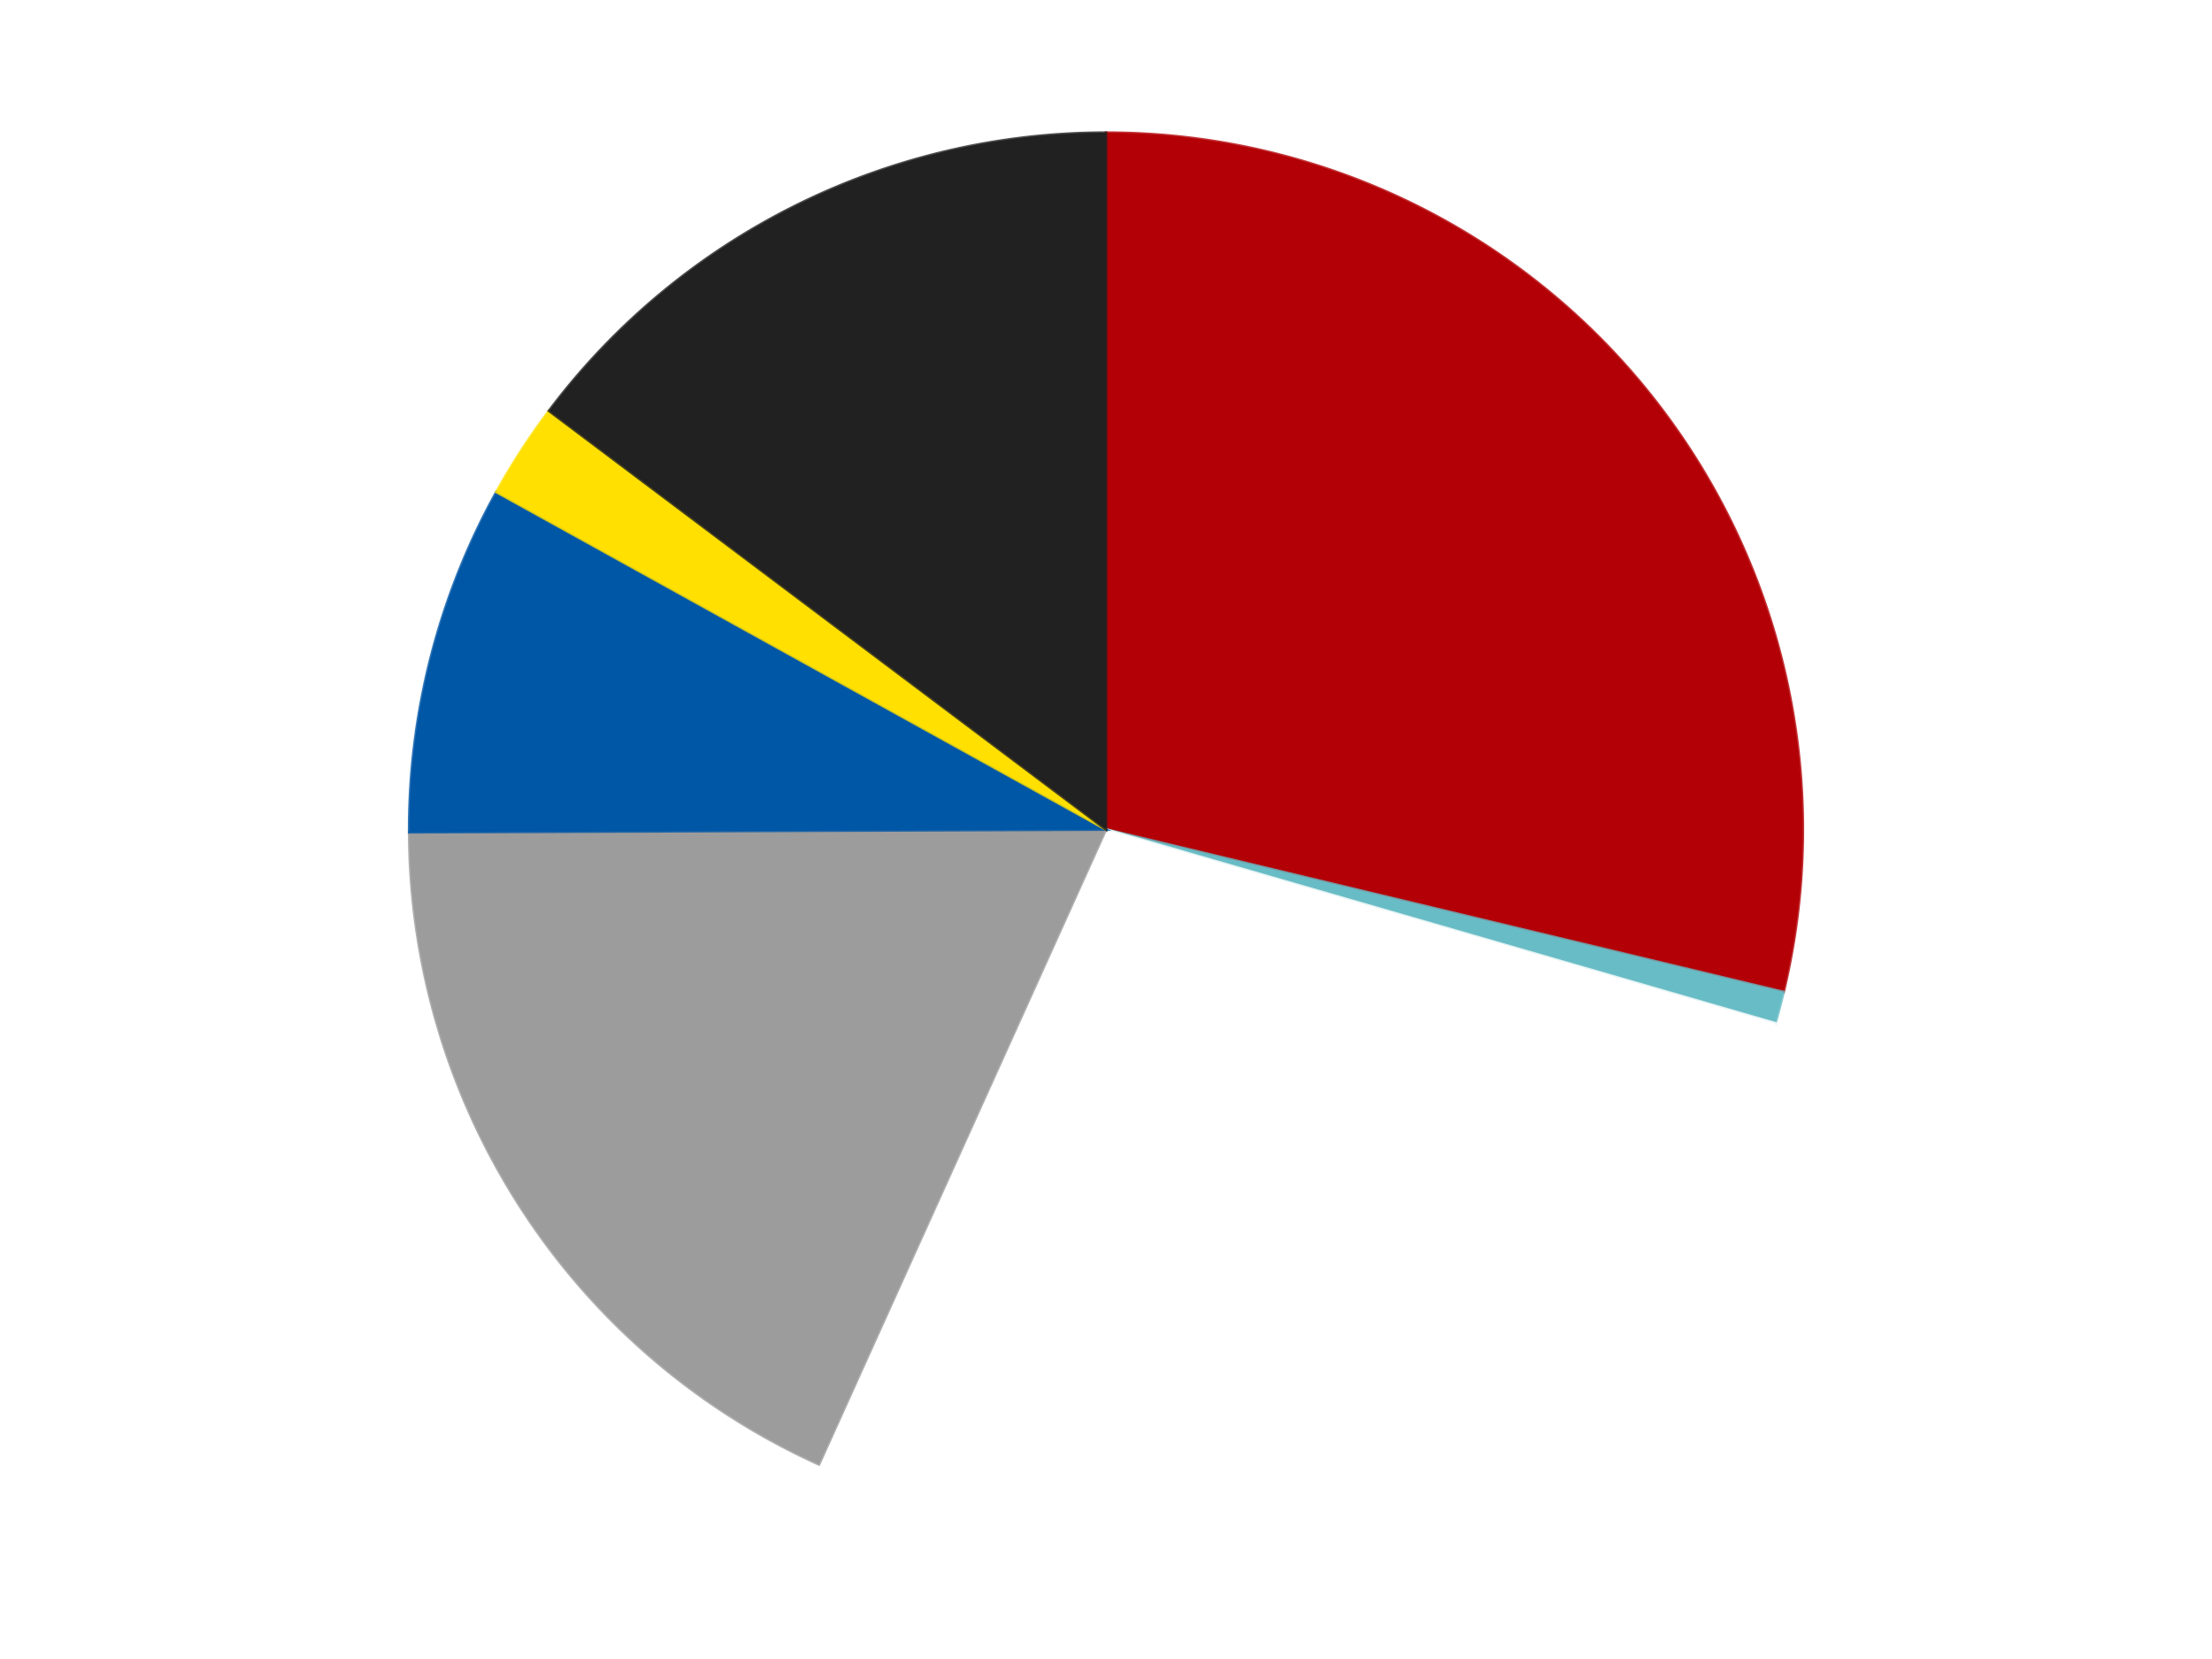
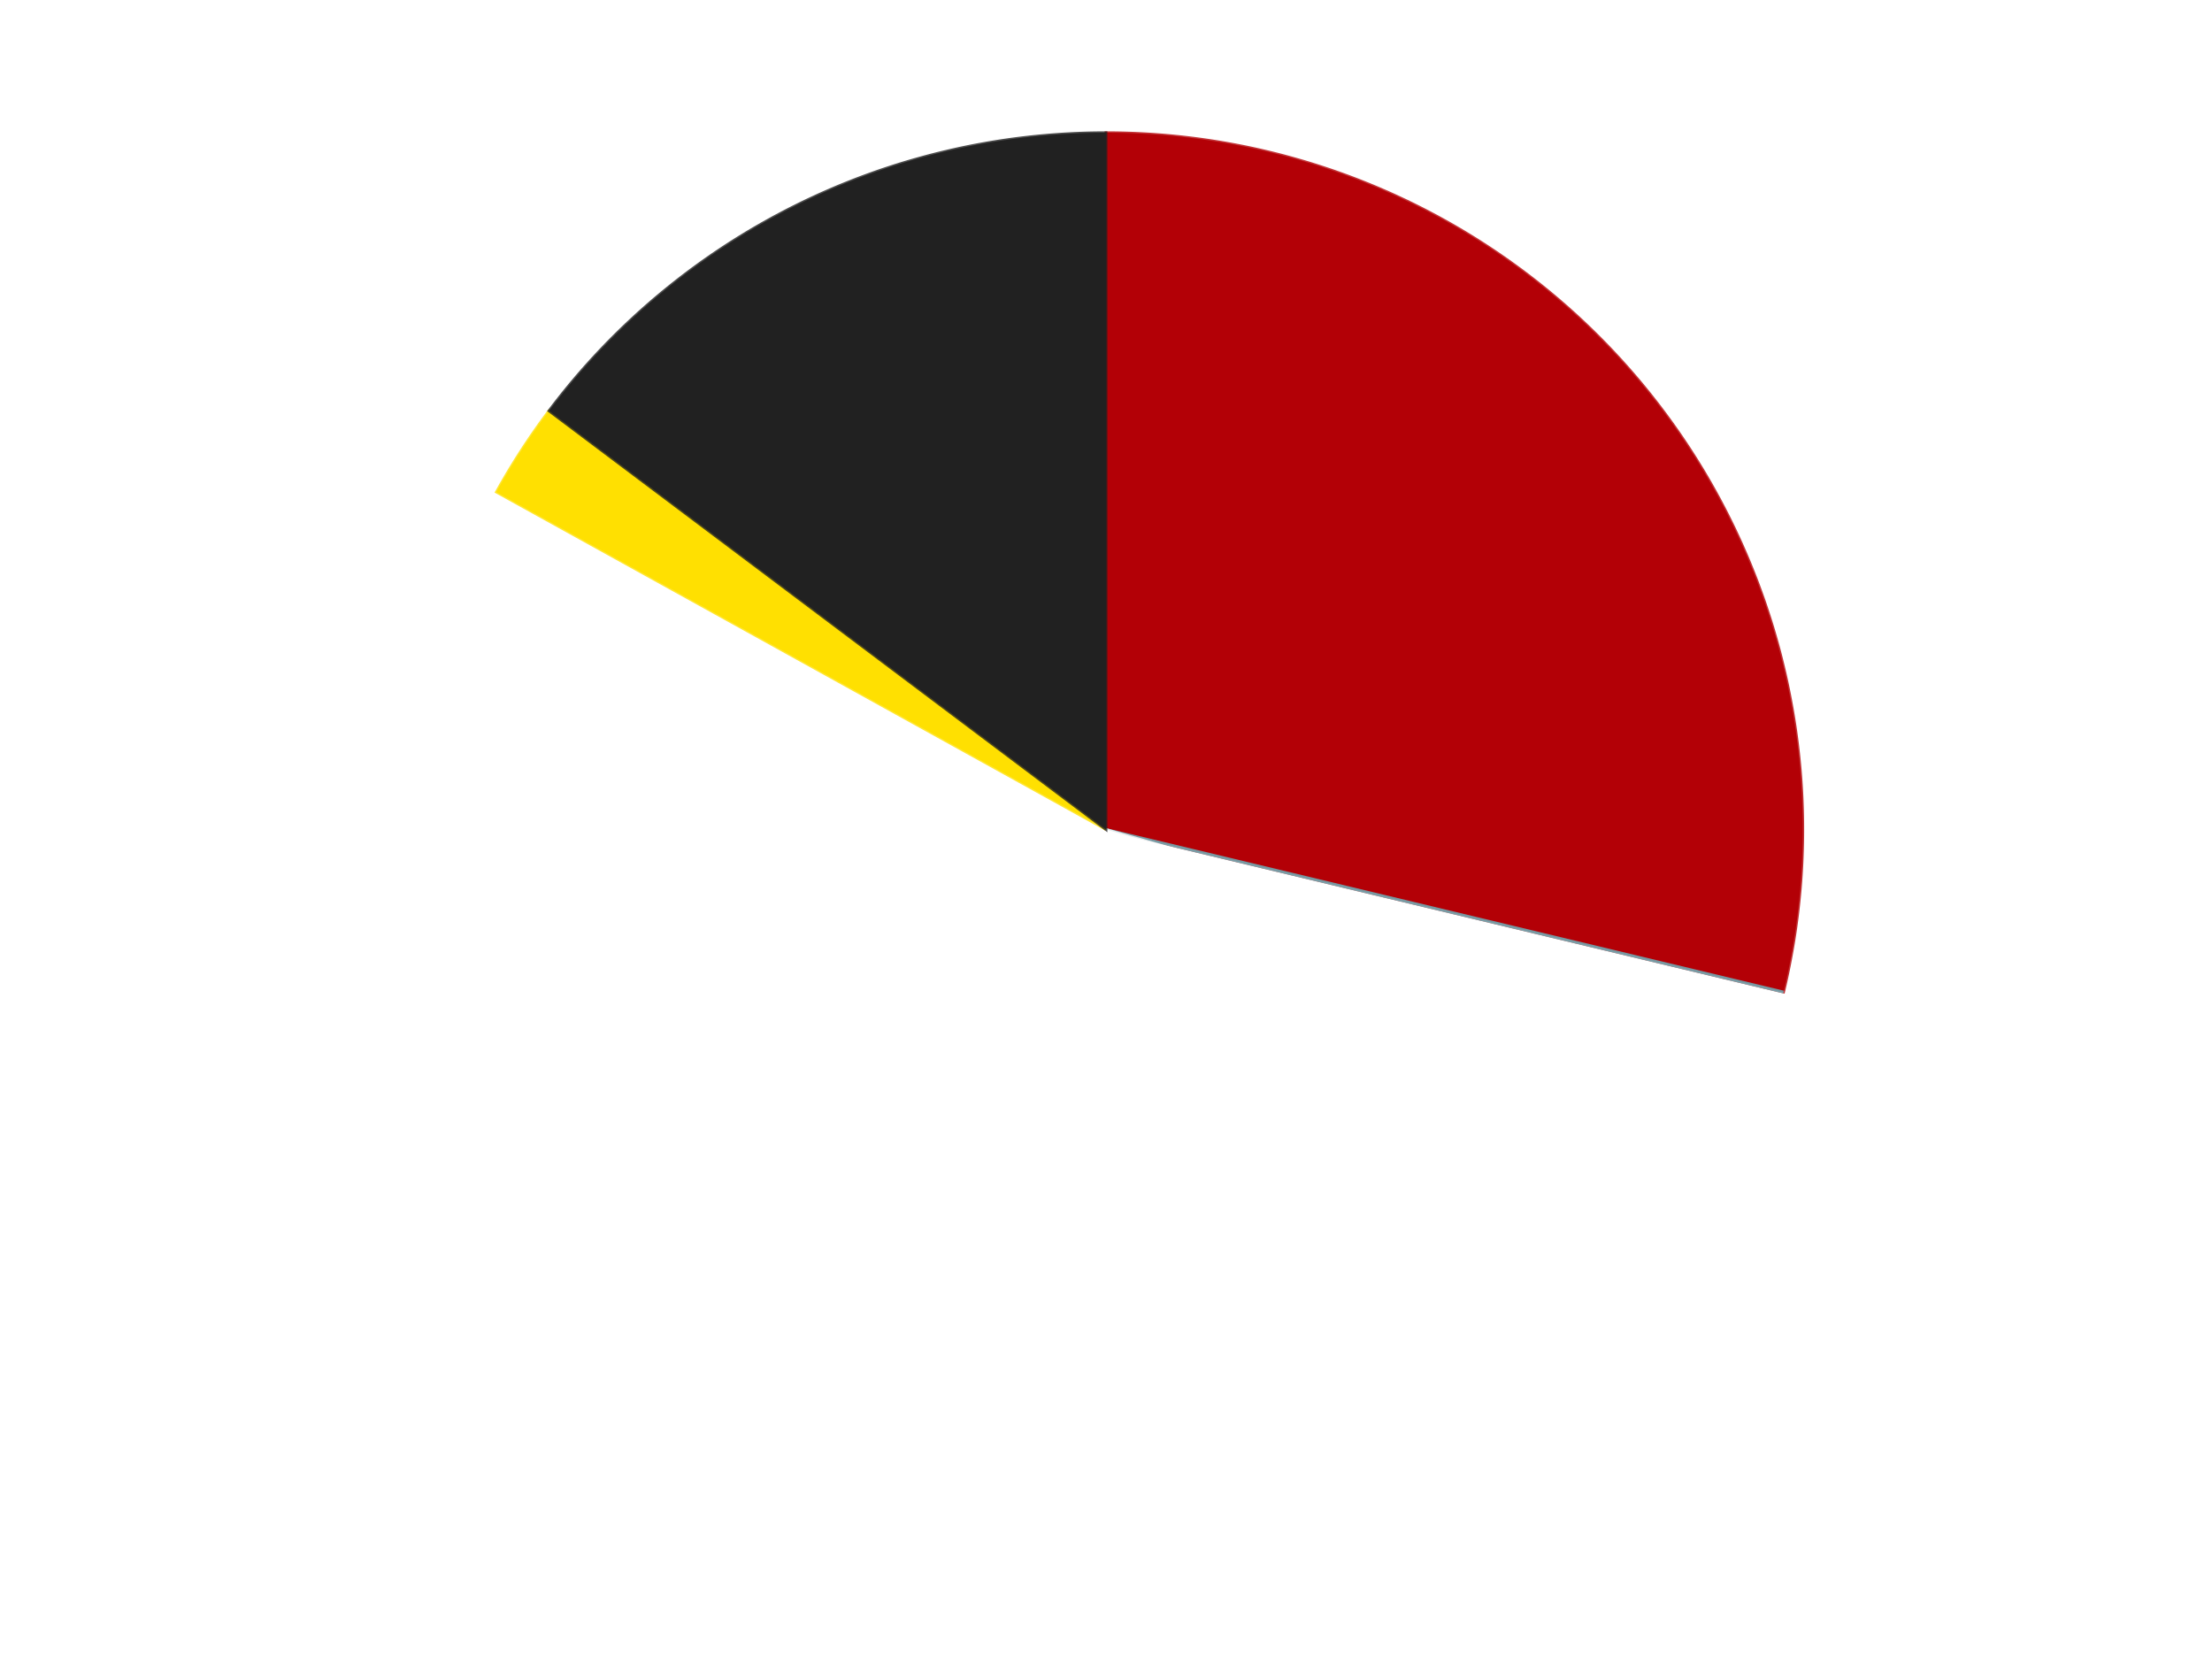
<svg xmlns="http://www.w3.org/2000/svg" xmlns:xlink="http://www.w3.org/1999/xlink" id="chart-bbfe5c53-3b1d-4c52-9020-59996e157e13" class="pygal-chart" viewBox="0 0 800 600">
  <defs>
    <style type="text/css">#chart-bbfe5c53-3b1d-4c52-9020-59996e157e13{-webkit-user-select:none;-webkit-font-smoothing:antialiased;font-family:Consolas,"Liberation Mono",Menlo,Courier,monospace}#chart-bbfe5c53-3b1d-4c52-9020-59996e157e13 .title{font-family:Consolas,"Liberation Mono",Menlo,Courier,monospace;font-size:16px}#chart-bbfe5c53-3b1d-4c52-9020-59996e157e13 .legends .legend text{font-family:Consolas,"Liberation Mono",Menlo,Courier,monospace;font-size:14px}#chart-bbfe5c53-3b1d-4c52-9020-59996e157e13 .axis text{font-family:Consolas,"Liberation Mono",Menlo,Courier,monospace;font-size:10px}#chart-bbfe5c53-3b1d-4c52-9020-59996e157e13 .axis text.major{font-family:Consolas,"Liberation Mono",Menlo,Courier,monospace;font-size:10px}#chart-bbfe5c53-3b1d-4c52-9020-59996e157e13 .text-overlay text.value{font-family:Consolas,"Liberation Mono",Menlo,Courier,monospace;font-size:16px}#chart-bbfe5c53-3b1d-4c52-9020-59996e157e13 .text-overlay text.label{font-family:Consolas,"Liberation Mono",Menlo,Courier,monospace;font-size:10px}#chart-bbfe5c53-3b1d-4c52-9020-59996e157e13 .tooltip{font-family:Consolas,"Liberation Mono",Menlo,Courier,monospace;font-size:14px}#chart-bbfe5c53-3b1d-4c52-9020-59996e157e13 text.no_data{font-family:Consolas,"Liberation Mono",Menlo,Courier,monospace;font-size:64px}
#chart-bbfe5c53-3b1d-4c52-9020-59996e157e13{background-color:transparent}#chart-bbfe5c53-3b1d-4c52-9020-59996e157e13 path,#chart-bbfe5c53-3b1d-4c52-9020-59996e157e13 line,#chart-bbfe5c53-3b1d-4c52-9020-59996e157e13 rect,#chart-bbfe5c53-3b1d-4c52-9020-59996e157e13 circle{-webkit-transition:150ms;-moz-transition:150ms;transition:150ms}#chart-bbfe5c53-3b1d-4c52-9020-59996e157e13 .graph &gt; .background{fill:transparent}#chart-bbfe5c53-3b1d-4c52-9020-59996e157e13 .plot &gt; .background{fill:transparent}#chart-bbfe5c53-3b1d-4c52-9020-59996e157e13 .graph{fill:rgba(0,0,0,.87)}#chart-bbfe5c53-3b1d-4c52-9020-59996e157e13 text.no_data{fill:rgba(0,0,0,1)}#chart-bbfe5c53-3b1d-4c52-9020-59996e157e13 .title{fill:rgba(0,0,0,1)}#chart-bbfe5c53-3b1d-4c52-9020-59996e157e13 .legends .legend text{fill:rgba(0,0,0,.87)}#chart-bbfe5c53-3b1d-4c52-9020-59996e157e13 .legends .legend:hover text{fill:rgba(0,0,0,1)}#chart-bbfe5c53-3b1d-4c52-9020-59996e157e13 .axis .line{stroke:rgba(0,0,0,1)}#chart-bbfe5c53-3b1d-4c52-9020-59996e157e13 .axis .guide.line{stroke:rgba(0,0,0,.54)}#chart-bbfe5c53-3b1d-4c52-9020-59996e157e13 .axis .major.line{stroke:rgba(0,0,0,.87)}#chart-bbfe5c53-3b1d-4c52-9020-59996e157e13 .axis text.major{fill:rgba(0,0,0,1)}#chart-bbfe5c53-3b1d-4c52-9020-59996e157e13 .axis.y .guides:hover .guide.line,#chart-bbfe5c53-3b1d-4c52-9020-59996e157e13 .line-graph .axis.x .guides:hover .guide.line,#chart-bbfe5c53-3b1d-4c52-9020-59996e157e13 .stackedline-graph .axis.x .guides:hover .guide.line,#chart-bbfe5c53-3b1d-4c52-9020-59996e157e13 .xy-graph .axis.x .guides:hover .guide.line{stroke:rgba(0,0,0,1)}#chart-bbfe5c53-3b1d-4c52-9020-59996e157e13 .axis .guides:hover text{fill:rgba(0,0,0,1)}#chart-bbfe5c53-3b1d-4c52-9020-59996e157e13 .reactive{fill-opacity:1.0;stroke-opacity:.8;stroke-width:1}#chart-bbfe5c53-3b1d-4c52-9020-59996e157e13 .ci{stroke:rgba(0,0,0,.87)}#chart-bbfe5c53-3b1d-4c52-9020-59996e157e13 .reactive.active,#chart-bbfe5c53-3b1d-4c52-9020-59996e157e13 .active .reactive{fill-opacity:0.6;stroke-opacity:.9;stroke-width:4}#chart-bbfe5c53-3b1d-4c52-9020-59996e157e13 .ci .reactive.active{stroke-width:1.5}#chart-bbfe5c53-3b1d-4c52-9020-59996e157e13 .series text{fill:rgba(0,0,0,1)}#chart-bbfe5c53-3b1d-4c52-9020-59996e157e13 .tooltip rect{fill:transparent;stroke:rgba(0,0,0,1);-webkit-transition:opacity 150ms;-moz-transition:opacity 150ms;transition:opacity 150ms}#chart-bbfe5c53-3b1d-4c52-9020-59996e157e13 .tooltip .label{fill:rgba(0,0,0,.87)}#chart-bbfe5c53-3b1d-4c52-9020-59996e157e13 .tooltip .label{fill:rgba(0,0,0,.87)}#chart-bbfe5c53-3b1d-4c52-9020-59996e157e13 .tooltip .legend{font-size:.8em;fill:rgba(0,0,0,.54)}#chart-bbfe5c53-3b1d-4c52-9020-59996e157e13 .tooltip .x_label{font-size:.6em;fill:rgba(0,0,0,1)}#chart-bbfe5c53-3b1d-4c52-9020-59996e157e13 .tooltip .xlink{font-size:.5em;text-decoration:underline}#chart-bbfe5c53-3b1d-4c52-9020-59996e157e13 .tooltip .value{font-size:1.5em}#chart-bbfe5c53-3b1d-4c52-9020-59996e157e13 .bound{font-size:.5em}#chart-bbfe5c53-3b1d-4c52-9020-59996e157e13 .max-value{font-size:.75em;fill:rgba(0,0,0,.54)}#chart-bbfe5c53-3b1d-4c52-9020-59996e157e13 .map-element{fill:transparent;stroke:rgba(0,0,0,.54) !important}#chart-bbfe5c53-3b1d-4c52-9020-59996e157e13 .map-element .reactive{fill-opacity:inherit;stroke-opacity:inherit}#chart-bbfe5c53-3b1d-4c52-9020-59996e157e13 .color-0,#chart-bbfe5c53-3b1d-4c52-9020-59996e157e13 .color-0 a:visited{stroke:#F44336;fill:#F44336}#chart-bbfe5c53-3b1d-4c52-9020-59996e157e13 .color-1,#chart-bbfe5c53-3b1d-4c52-9020-59996e157e13 .color-1 a:visited{stroke:#3F51B5;fill:#3F51B5}#chart-bbfe5c53-3b1d-4c52-9020-59996e157e13 .color-2,#chart-bbfe5c53-3b1d-4c52-9020-59996e157e13 .color-2 a:visited{stroke:#009688;fill:#009688}#chart-bbfe5c53-3b1d-4c52-9020-59996e157e13 .color-3,#chart-bbfe5c53-3b1d-4c52-9020-59996e157e13 .color-3 a:visited{stroke:#FFC107;fill:#FFC107}#chart-bbfe5c53-3b1d-4c52-9020-59996e157e13 .color-4,#chart-bbfe5c53-3b1d-4c52-9020-59996e157e13 .color-4 a:visited{stroke:#FF5722;fill:#FF5722}#chart-bbfe5c53-3b1d-4c52-9020-59996e157e13 .color-5,#chart-bbfe5c53-3b1d-4c52-9020-59996e157e13 .color-5 a:visited{stroke:#9C27B0;fill:#9C27B0}#chart-bbfe5c53-3b1d-4c52-9020-59996e157e13 .color-6,#chart-bbfe5c53-3b1d-4c52-9020-59996e157e13 .color-6 a:visited{stroke:#03A9F4;fill:#03A9F4}#chart-bbfe5c53-3b1d-4c52-9020-59996e157e13 .text-overlay .color-0 text{fill:black}#chart-bbfe5c53-3b1d-4c52-9020-59996e157e13 .text-overlay .color-1 text{fill:black}#chart-bbfe5c53-3b1d-4c52-9020-59996e157e13 .text-overlay .color-2 text{fill:black}#chart-bbfe5c53-3b1d-4c52-9020-59996e157e13 .text-overlay .color-3 text{fill:black}#chart-bbfe5c53-3b1d-4c52-9020-59996e157e13 .text-overlay .color-4 text{fill:black}#chart-bbfe5c53-3b1d-4c52-9020-59996e157e13 .text-overlay .color-5 text{fill:black}#chart-bbfe5c53-3b1d-4c52-9020-59996e157e13 .text-overlay .color-6 text{fill:black}
#chart-bbfe5c53-3b1d-4c52-9020-59996e157e13 text.no_data{text-anchor:middle}#chart-bbfe5c53-3b1d-4c52-9020-59996e157e13 .guide.line{fill:none}#chart-bbfe5c53-3b1d-4c52-9020-59996e157e13 .centered{text-anchor:middle}#chart-bbfe5c53-3b1d-4c52-9020-59996e157e13 .title{text-anchor:middle}#chart-bbfe5c53-3b1d-4c52-9020-59996e157e13 .legends .legend text{fill-opacity:1}#chart-bbfe5c53-3b1d-4c52-9020-59996e157e13 .axis.x text{text-anchor:middle}#chart-bbfe5c53-3b1d-4c52-9020-59996e157e13 .axis.x:not(.web) text[transform]{text-anchor:start}#chart-bbfe5c53-3b1d-4c52-9020-59996e157e13 .axis.x:not(.web) text[transform].backwards{text-anchor:end}#chart-bbfe5c53-3b1d-4c52-9020-59996e157e13 .axis.y text{text-anchor:end}#chart-bbfe5c53-3b1d-4c52-9020-59996e157e13 .axis.y text[transform].backwards{text-anchor:start}#chart-bbfe5c53-3b1d-4c52-9020-59996e157e13 .axis.y2 text{text-anchor:start}#chart-bbfe5c53-3b1d-4c52-9020-59996e157e13 .axis.y2 text[transform].backwards{text-anchor:end}#chart-bbfe5c53-3b1d-4c52-9020-59996e157e13 .axis .guide.line{stroke-dasharray:4,4;stroke:black}#chart-bbfe5c53-3b1d-4c52-9020-59996e157e13 .axis .major.guide.line{stroke-dasharray:6,6;stroke:black}#chart-bbfe5c53-3b1d-4c52-9020-59996e157e13 .horizontal .axis.y .guide.line,#chart-bbfe5c53-3b1d-4c52-9020-59996e157e13 .horizontal .axis.y2 .guide.line,#chart-bbfe5c53-3b1d-4c52-9020-59996e157e13 .vertical .axis.x .guide.line{opacity:0}#chart-bbfe5c53-3b1d-4c52-9020-59996e157e13 .horizontal .axis.always_show .guide.line,#chart-bbfe5c53-3b1d-4c52-9020-59996e157e13 .vertical .axis.always_show .guide.line{opacity:1 !important}#chart-bbfe5c53-3b1d-4c52-9020-59996e157e13 .axis.y .guides:hover .guide.line,#chart-bbfe5c53-3b1d-4c52-9020-59996e157e13 .axis.y2 .guides:hover .guide.line,#chart-bbfe5c53-3b1d-4c52-9020-59996e157e13 .axis.x .guides:hover .guide.line{opacity:1}#chart-bbfe5c53-3b1d-4c52-9020-59996e157e13 .axis .guides:hover text{opacity:1}#chart-bbfe5c53-3b1d-4c52-9020-59996e157e13 .nofill{fill:none}#chart-bbfe5c53-3b1d-4c52-9020-59996e157e13 .subtle-fill{fill-opacity:.2}#chart-bbfe5c53-3b1d-4c52-9020-59996e157e13 .dot{stroke-width:1px;fill-opacity:1;stroke-opacity:1}#chart-bbfe5c53-3b1d-4c52-9020-59996e157e13 .dot.active{stroke-width:5px}#chart-bbfe5c53-3b1d-4c52-9020-59996e157e13 .dot.negative{fill:transparent}#chart-bbfe5c53-3b1d-4c52-9020-59996e157e13 text,#chart-bbfe5c53-3b1d-4c52-9020-59996e157e13 tspan{stroke:none !important}#chart-bbfe5c53-3b1d-4c52-9020-59996e157e13 .series text.active{opacity:1}#chart-bbfe5c53-3b1d-4c52-9020-59996e157e13 .tooltip rect{fill-opacity:.95;stroke-width:.5}#chart-bbfe5c53-3b1d-4c52-9020-59996e157e13 .tooltip text{fill-opacity:1}#chart-bbfe5c53-3b1d-4c52-9020-59996e157e13 .showable{visibility:hidden}#chart-bbfe5c53-3b1d-4c52-9020-59996e157e13 .showable.shown{visibility:visible}#chart-bbfe5c53-3b1d-4c52-9020-59996e157e13 .gauge-background{fill:rgba(229,229,229,1);stroke:none}#chart-bbfe5c53-3b1d-4c52-9020-59996e157e13 .bg-lines{stroke:transparent;stroke-width:2px}</style>
    <script type="text/javascript">window.pygal = window.pygal || {};window.pygal.config = window.pygal.config || {};window.pygal.config['bbfe5c53-3b1d-4c52-9020-59996e157e13'] = {"allow_interruptions": false, "box_mode": "extremes", "classes": ["pygal-chart"], "css": ["file://style.css", "file://graph.css"], "defs": [], "disable_xml_declaration": false, "dots_size": 2.5, "dynamic_print_values": false, "explicit_size": false, "fill": false, "force_uri_protocol": "https", "formatter": null, "half_pie": false, "height": 600, "include_x_axis": false, "inner_radius": 0, "interpolate": null, "interpolation_parameters": {}, "interpolation_precision": 250, "inverse_y_axis": false, "js": ["//kozea.github.io/pygal.js/2.0.x/pygal-tooltips.min.js"], "legend_at_bottom": false, "legend_at_bottom_columns": null, "legend_box_size": 12, "logarithmic": false, "margin": 20, "margin_bottom": null, "margin_left": null, "margin_right": null, "margin_top": null, "max_scale": 16, "min_scale": 4, "missing_value_fill_truncation": "x", "no_data_text": "No data", "no_prefix": false, "order_min": null, "pretty_print": false, "print_labels": false, "print_values": false, "print_values_position": "center", "print_zeroes": true, "range": null, "rounded_bars": null, "secondary_range": null, "show_dots": true, "show_legend": false, "show_minor_x_labels": true, "show_minor_y_labels": true, "show_only_major_dots": false, "show_x_guides": false, "show_x_labels": true, "show_y_guides": true, "show_y_labels": true, "spacing": 10, "stack_from_top": false, "strict": false, "stroke": true, "stroke_style": null, "style": {"background": "transparent", "ci_colors": [], "colors": ["#F44336", "#3F51B5", "#009688", "#FFC107", "#FF5722", "#9C27B0", "#03A9F4", "#8BC34A", "#FF9800", "#E91E63", "#2196F3", "#4CAF50", "#FFEB3B", "#673AB7", "#00BCD4", "#CDDC39", "#9E9E9E", "#607D8B"], "dot_opacity": "1", "font_family": "Consolas, \"Liberation Mono\", Menlo, Courier, monospace", "foreground": "rgba(0, 0, 0, .87)", "foreground_strong": "rgba(0, 0, 0, 1)", "foreground_subtle": "rgba(0, 0, 0, .54)", "guide_stroke_color": "black", "guide_stroke_dasharray": "4,4", "label_font_family": "Consolas, \"Liberation Mono\", Menlo, Courier, monospace", "label_font_size": 10, "legend_font_family": "Consolas, \"Liberation Mono\", Menlo, Courier, monospace", "legend_font_size": 14, "major_guide_stroke_color": "black", "major_guide_stroke_dasharray": "6,6", "major_label_font_family": "Consolas, \"Liberation Mono\", Menlo, Courier, monospace", "major_label_font_size": 10, "no_data_font_family": "Consolas, \"Liberation Mono\", Menlo, Courier, monospace", "no_data_font_size": 64, "opacity": "1.0", "opacity_hover": "0.6", "plot_background": "transparent", "stroke_opacity": ".8", "stroke_opacity_hover": ".9", "stroke_width": "1", "stroke_width_hover": "4", "title_font_family": "Consolas, \"Liberation Mono\", Menlo, Courier, monospace", "title_font_size": 16, "tooltip_font_family": "Consolas, \"Liberation Mono\", Menlo, Courier, monospace", "tooltip_font_size": 14, "transition": "150ms", "value_background": "rgba(229, 229, 229, 1)", "value_colors": [], "value_font_family": "Consolas, \"Liberation Mono\", Menlo, Courier, monospace", "value_font_size": 16, "value_label_font_family": "Consolas, \"Liberation Mono\", Menlo, Courier, monospace", "value_label_font_size": 10}, "title": null, "tooltip_border_radius": 0, "tooltip_fancy_mode": true, "truncate_label": null, "truncate_legend": null, "width": 800, "x_label_rotation": 0, "x_labels": null, "x_labels_major": null, "x_labels_major_count": null, "x_labels_major_every": null, "x_title": null, "xrange": null, "y_label_rotation": 0, "y_labels": null, "y_labels_major": null, "y_labels_major_count": null, "y_labels_major_every": null, "y_title": null, "zero": 0, "legends": ["Red", "Trans-Light Blue", "White", "Light Gray", "Blue", "Yellow", "Black"]}</script>
    <script type="text/javascript" xlink:href="https://kozea.github.io/pygal.js/2.0.x/pygal-tooltips.min.js" />
  </defs>
  <title>Pygal</title>
  <g class="graph pie-graph vertical">
    <rect x="0" y="0" width="800" height="600" class="background" />
    <g transform="translate(20, 20)" class="plot">
      <rect x="0" y="0" width="760" height="560" class="background" />
      <g class="series serie-0 color-0">
        <g class="slices">
          <g class="slice" style="fill: #B30006; stroke: #B30006">
            <path d="M380 28 A252 252 0 0 1 625.049 338.781 L380 280 A0 0 0 0 0 380 280 z" class="slice reactive tooltip-trigger" />
            <desc class="value">117</desc>
            <desc class="x centered">478.94240633879696</desc>
            <desc class="y centered">201.9846154410017</desc>
          </g>
        </g>
      </g>
      <g class="series serie-1 color-1">
        <g class="slices">
          <g class="slice" style="fill: #68BCC5; stroke: #68BCC5">
-             <path d="M625.049 338.781 A252 252 0 0 1 622.064 350.063 L380 280 A0 0 0 0 0 380 280 z" class="slice reactive tooltip-trigger" />
+             <path d="M625.049 338.781 L380 280 A0 0 0 0 0 380 280 z" class="slice reactive tooltip-trigger" />
            <desc class="value">3</desc>
            <desc class="x centered">501.81090888941367</desc>
            <desc class="y centered">312.2195976935617</desc>
          </g>
        </g>
      </g>
      <g class="series serie-2 color-2">
        <g class="slices">
          <g class="slice" style="fill: #FFFFFF; stroke: #FFFFFF">
            <path d="M622.064 350.063 A252 252 0 0 1 276.201 509.63 L380 280 A0 0 0 0 0 380 280 z" class="slice reactive tooltip-trigger" />
            <desc class="value">111</desc>
            <desc class="x centered">432.78424634154567</desc>
            <desc class="y centered">394.4107658315205</desc>
          </g>
        </g>
      </g>
      <g class="series serie-3 color-3">
        <g class="slices">
          <g class="slice" style="fill: #9C9C9C; stroke: #9C9C9C">
-             <path d="M276.201 509.63 A252 252 0 0 1 128.002 280.973 L380 280 A0 0 0 0 0 380 280 z" class="slice reactive tooltip-trigger" />
            <desc class="value">74</desc>
            <desc class="x centered">274.2657522794169</desc>
            <desc class="y centered">348.5293284584226</desc>
          </g>
        </g>
      </g>
      <g class="series serie-4 color-4">
        <g class="slices">
          <g class="slice" style="fill: #0057A6; stroke: #0057A6">
-             <path d="M128.002 280.973 A252 252 0 0 1 159.528 157.951 L380 280 A0 0 0 0 0 380 280 z" class="slice reactive tooltip-trigger" />
            <desc class="value">33</desc>
            <desc class="x centered">257.94402251569073</desc>
            <desc class="y centered">248.72159914014472</desc>
          </g>
        </g>
      </g>
      <g class="series serie-5 color-5">
        <g class="slices">
          <g class="slice" style="fill: #FFE001; stroke: #FFE001">
            <path d="M159.528 157.951 A252 252 0 0 1 178.555 128.593 L380 280 A0 0 0 0 0 380 280 z" class="slice reactive tooltip-trigger" />
            <desc class="value">9</desc>
            <desc class="x centered">274.2657522794169</desc>
            <desc class="y centered">211.47067154157742</desc>
          </g>
        </g>
      </g>
      <g class="series serie-6 color-6">
        <g class="slices">
          <g class="slice" style="fill: #212121; stroke: #212121">
            <path d="M178.555 128.593 A252 252 0 0 1 380 28 L380 280 A0 0 0 0 0 380 280 z" class="slice reactive tooltip-trigger" />
            <desc class="value">60</desc>
            <desc class="x centered">323.70897113853357</desc>
            <desc class="y centered">167.2732504251207</desc>
          </g>
        </g>
      </g>
    </g>
    <g class="titles" />
    <g transform="translate(20, 20)" class="plot overlay">
      <g class="series serie-0 color-0" />
      <g class="series serie-1 color-1" />
      <g class="series serie-2 color-2" />
      <g class="series serie-3 color-3" />
      <g class="series serie-4 color-4" />
      <g class="series serie-5 color-5" />
      <g class="series serie-6 color-6" />
    </g>
    <g transform="translate(20, 20)" class="plot text-overlay">
      <g class="series serie-0 color-0" />
      <g class="series serie-1 color-1" />
      <g class="series serie-2 color-2" />
      <g class="series serie-3 color-3" />
      <g class="series serie-4 color-4" />
      <g class="series serie-5 color-5" />
      <g class="series serie-6 color-6" />
    </g>
    <g transform="translate(20, 20)" class="plot tooltip-overlay">
      <g transform="translate(0 0)" style="opacity: 0" class="tooltip">
        <rect rx="0" ry="0" width="0" height="0" class="tooltip-box" />
        <g class="text" />
      </g>
    </g>
  </g>
</svg>